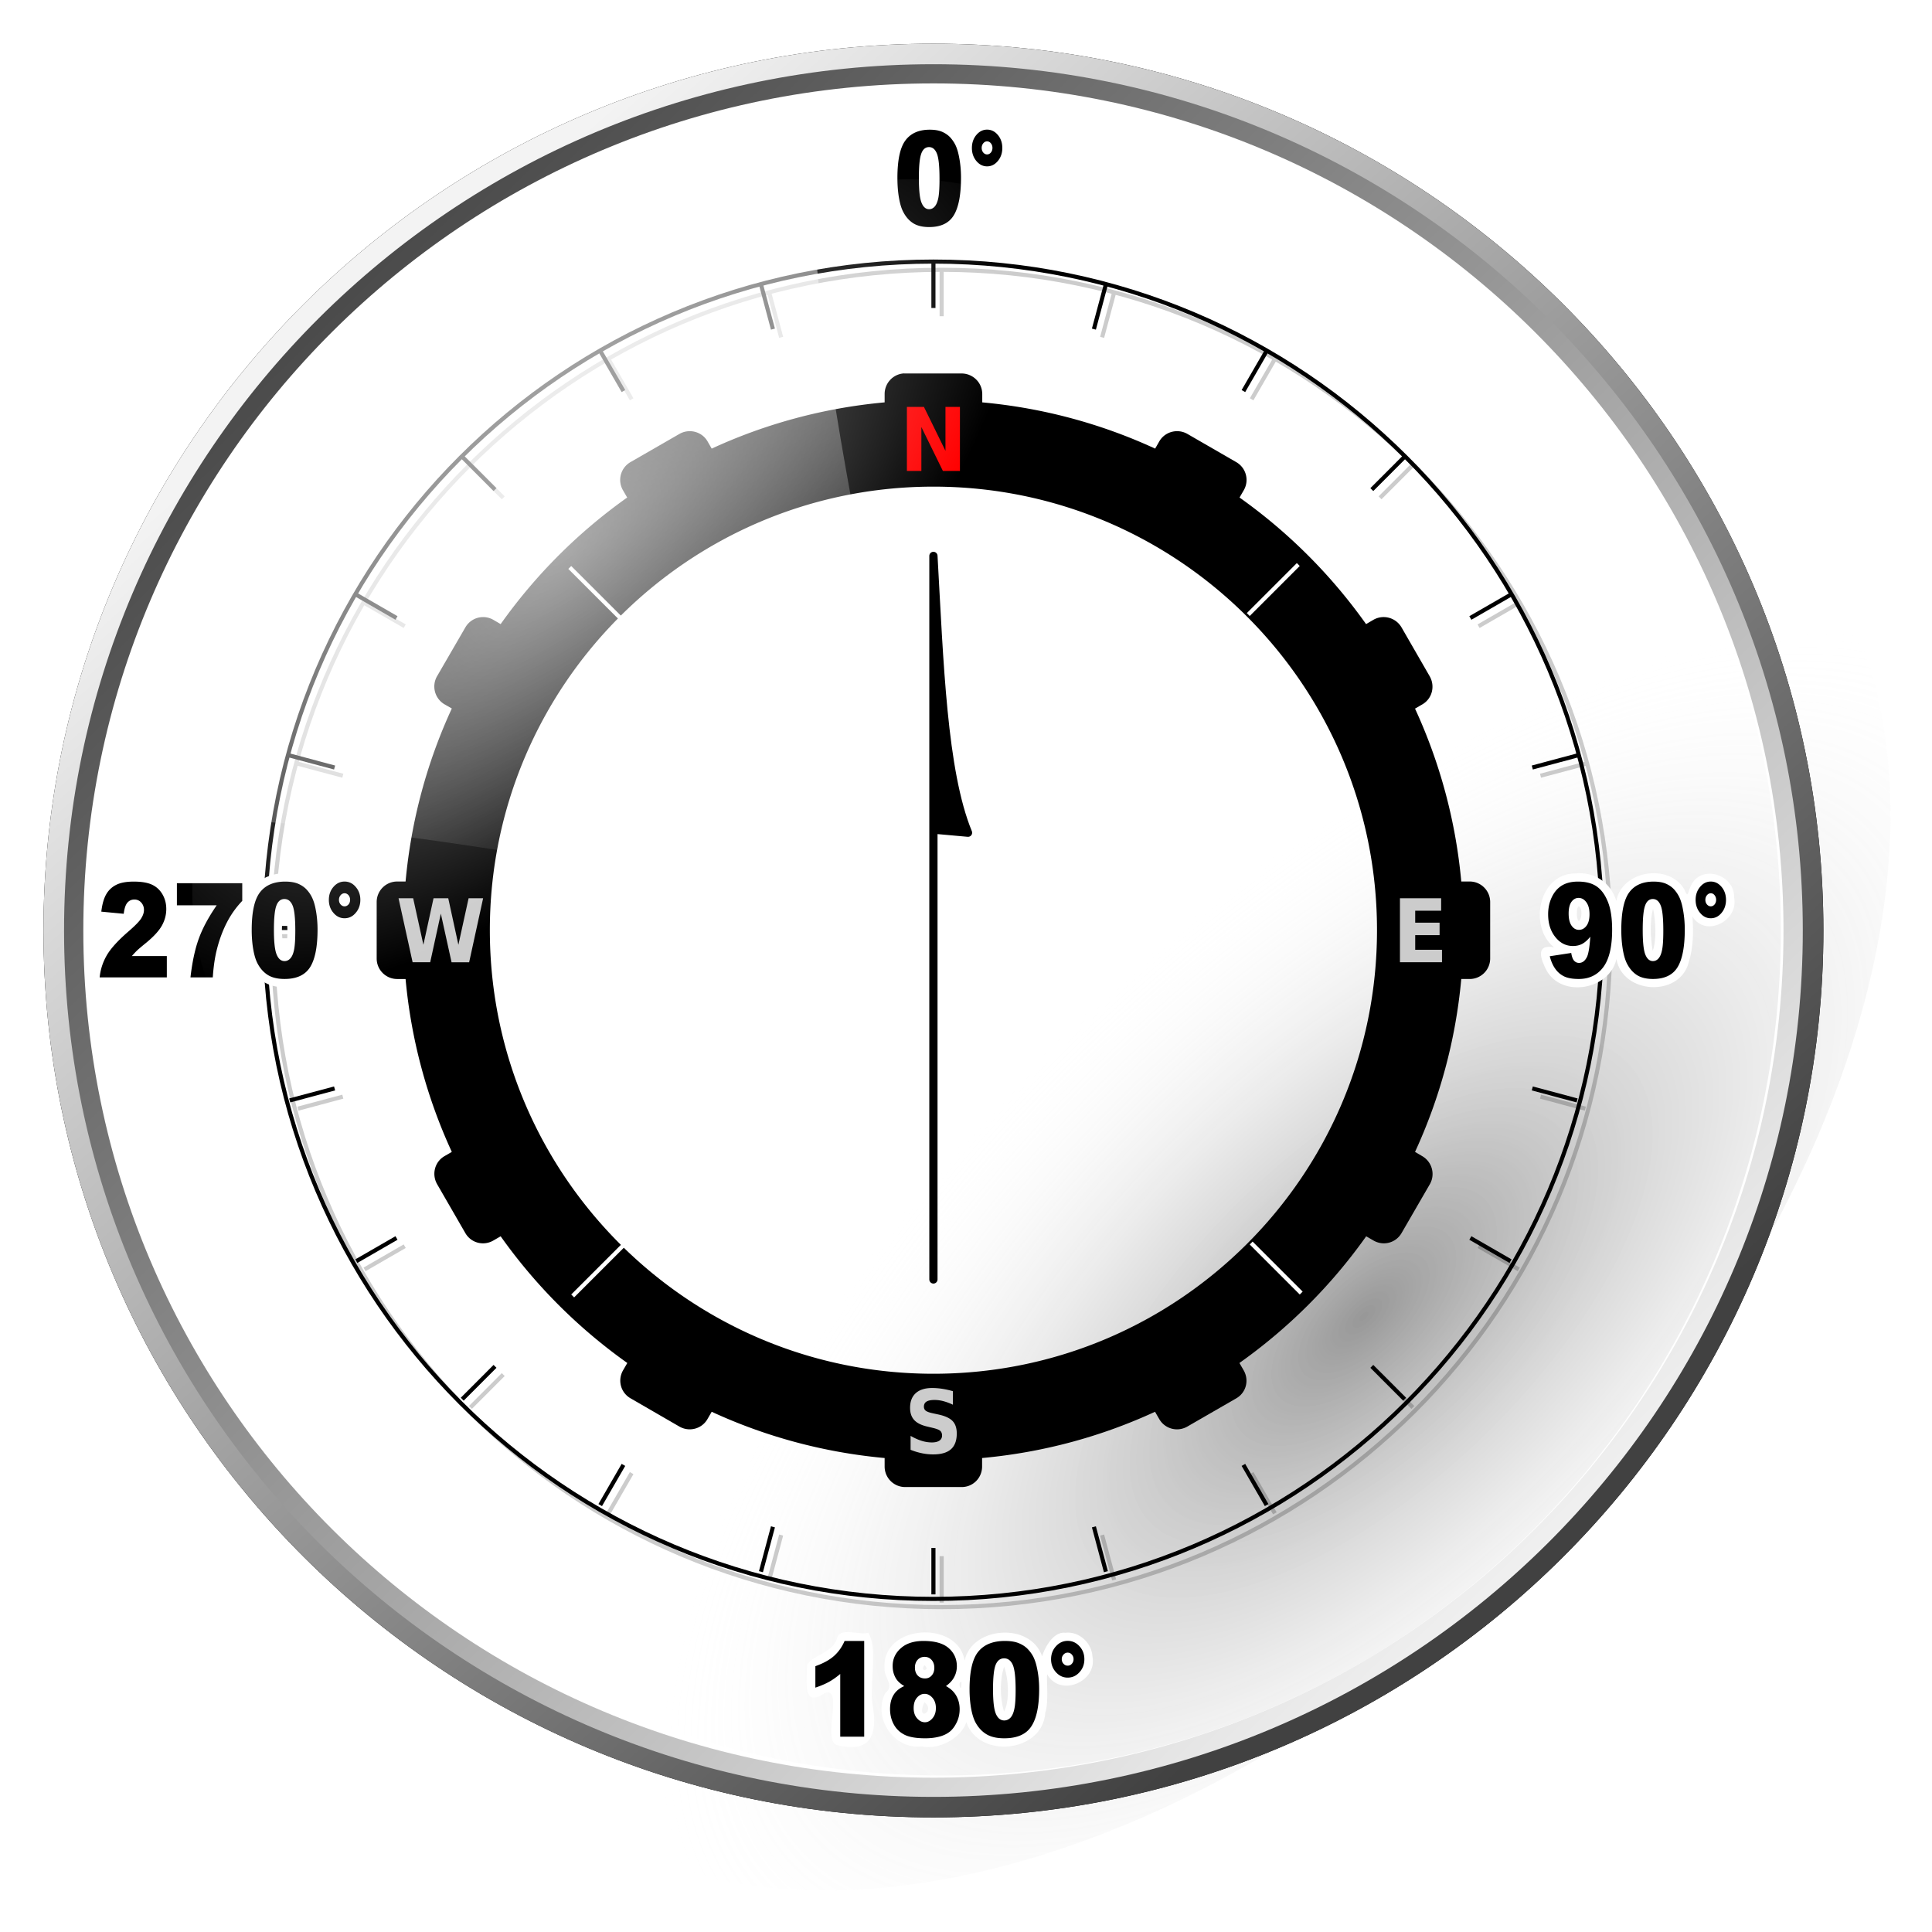
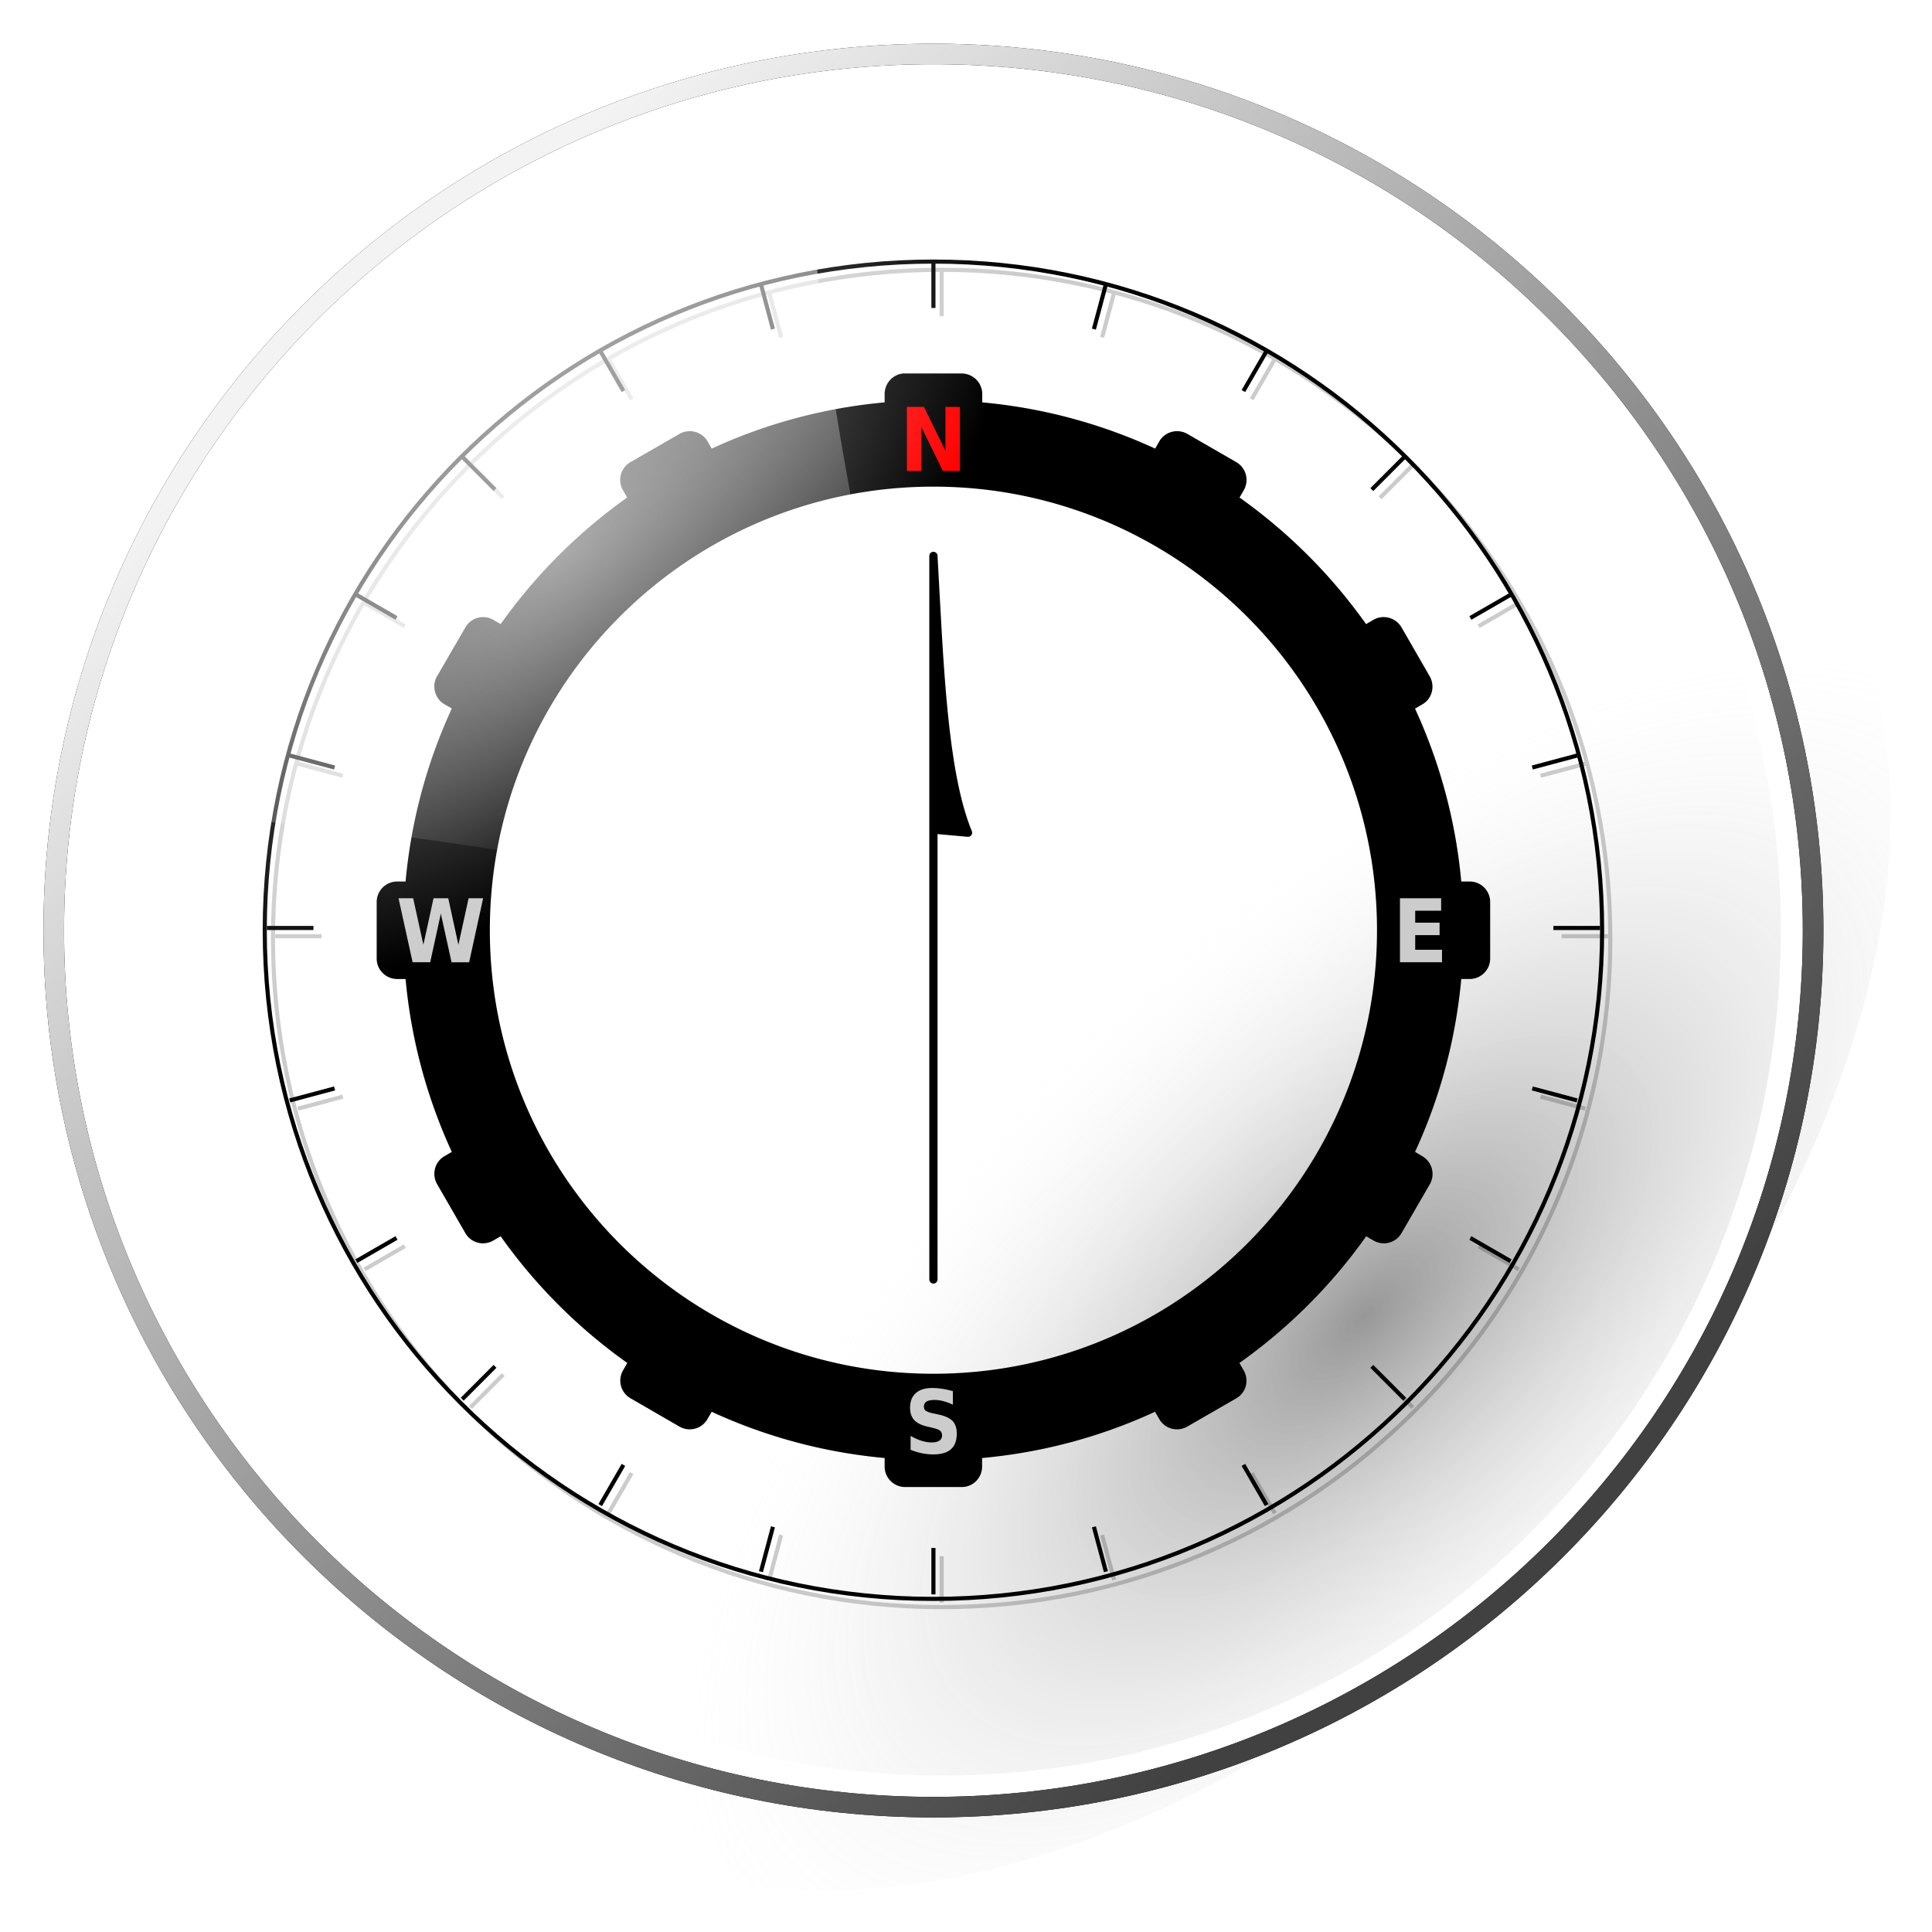
<svg xmlns="http://www.w3.org/2000/svg" xmlns:xlink="http://www.w3.org/1999/xlink" viewBox="0 0 470 470" version="1.0">
  <defs>
    <linearGradient id="a">
      <stop offset="0" stop-color="#414141" />
      <stop offset="1" stop-color="#f3f3f3" />
    </linearGradient>
    <linearGradient id="e" y2="453.17" xlink:href="#a" gradientUnits="userSpaceOnUse" x2="442" y1="172.87" x1="164.3" />
    <linearGradient id="f" y2="190.92" xlink:href="#a" gradientUnits="userSpaceOnUse" x2="186.68" y1="446.43" x1="415.65" />
    <linearGradient id="i" y2="267.86" gradientUnits="userSpaceOnUse" x2="247.19" gradientTransform="translate(-47.339 -48.103)" y1="83.395" x1="143.52">
      <stop offset="0" stop-color="#fff" />
      <stop offset="1" stop-color="#fff" stop-opacity="0" />
    </linearGradient>
    <filter id="d">
      <feGaussianBlur stdDeviation="2.814" />
    </filter>
    <filter id="c">
      <feGaussianBlur stdDeviation="2.753" />
    </filter>
    <filter id="g">
      <feGaussianBlur stdDeviation="1.989" />
    </filter>
    <radialGradient id="b" gradientUnits="userSpaceOnUse" cy="69.905" cx="-92.751" gradientTransform="matrix(1 .033 -.013 .554 1.064 54.413)" r="91.071">
      <stop offset="0" stop-color="#020202" stop-opacity=".681" />
      <stop offset="1" stop-color="#fff" stop-opacity="0" />
    </radialGradient>
    <radialGradient id="h" gradientUnits="userSpaceOnUse" cy="85.675" cx="-89.93" gradientTransform="matrix(1 .033 -.013 .554 1.064 54.413)" r="91.071">
      <stop offset="0" stop-color="#fff" />
      <stop offset="1" stop-color="#fff" stop-opacity="0" />
    </radialGradient>
  </defs>
  <path d="M1.53 123.6a91.071 67.748 0 11-182.14 0 91.071 67.748 0 11182.14 0z" transform="matrix(-1.676 1.692 -1.4 -1.413 302.715 604.195)" opacity=".6" fill-rule="evenodd" fill="url(#b)" />
  <path d="M391.745 228.305c0 89.79-72.88 162.66-162.67 162.66s-162.67-72.87-162.67-162.66c.004-89.8 72.88-162.67 162.67-162.67s162.67 72.87 162.67 162.67zM229.075 65.635v11.29M229.075 378.575v11.29M271.035 71.159l-2.92 10.906M190.035 373.435l-2.92 10.91M310.135 87.355l-5.65 9.78M153.665 358.365l-5.65 9.78M343.705 113.115l-7.98 7.99M122.425 334.395l-7.98 7.99M369.475 146.695l-9.78 5.64M98.455 303.165l-9.77 5.64M385.665 185.795l-10.9 2.92M83.395 266.785l-10.91 2.92M391.195 227.755h-11.3M78.255 227.755H66.961M385.665 269.705l-10.9-2.92M83.395 188.715l-10.91-2.92M369.475 308.805l-9.78-5.64M98.455 152.335l-9.77-5.64M343.705 342.385l-7.98-7.99M122.425 121.105l-7.98-7.99M310.135 368.145l-5.65-9.78M153.665 97.135l-5.65-9.78M271.035 384.345l-2.92-10.91M190.035 82.065l-2.92-10.906" opacity=".2" stroke="#000" fill="none" />
  <path d="M310.72 133.94c-100.12 0-181.38 81.25-181.38 181.37s81.26 181.38 181.38 181.38 181.37-81.26 181.37-181.38-81.25-181.37-181.37-181.37z" transform="matrix(1.141 0 0 1.15 -125.262 -136.255)" filter="url(#c)" stroke="#fff" stroke-width="5.237" fill="none" />
  <path d="M310.72 129.88c-102.32 0-185.44 83.12-185.44 185.43 0 102.32 83.12 185.44 185.44 185.44 102.31 0 185.44-83.12 185.44-185.44 0-102.31-83.13-185.43-185.44-185.43z" transform="matrix(1.154 0 0 1.15 -131.495 -136.235)" filter="url(#d)" stroke="#000" stroke-width="4.341" fill="none" />
-   <path d="M310.72 133.94c-100.12 0-181.38 81.25-181.38 181.37s81.26 181.38 181.38 181.38 181.37-81.26 181.37-181.38-81.25-181.37-181.37-181.37z" transform="matrix(1.154 0 0 1.15 -131.495 -136.235)" stroke="url(#e)" stroke-width="4.341" fill="none" />
  <path d="M219.705 90.855c-2.53.25-4.5 2.4-4.5 5v2.03c-14.9 1.36-29.07 5.25-42.07 11.25l-1-1.75c-1.38-2.4-4.47-3.2-6.87-1.81l-11.88 6.84a4.997 4.997 0 00-1.84 6.84l1.03 1.78a129.853 129.853 0 00-30.78 30.79l-1.78-1.04a4.974 4.974 0 00-6.81 1.85l-6.88 11.87c-1.38 2.4-.55 5.46 1.84 6.85l1.75 1c-6 13-9.89 27.19-11.25 42.09h-2.03c-2.77 0-5 2.23-5 5v13.72c0 2.77 2.23 5 5 5h2.03a128.46 128.46 0 0011.25 42.06l-1.78 1.03c-2.4 1.39-3.16 4.45-1.78 6.85l6.85 11.87c1.38 2.4 4.41 3.2 6.81 1.81l1.78-1.03a129.92 129.92 0 0030.81 30.82l-1.03 1.78c-1.38 2.4-.59 5.42 1.81 6.81l11.88 6.87c2.4 1.39 5.46.59 6.84-1.81l1.03-1.78c13 6 27.17 9.89 42.07 11.25v2.06c0 2.77 2.23 5 5 5h13.75c2.77 0 4.96-2.23 4.96-5v-2.06c14.9-1.36 29.07-5.25 42.07-11.25l1.03 1.78c1.38 2.4 4.44 3.2 6.84 1.81l11.91-6.87c2.4-1.39 3.16-4.41 1.78-6.81l-1.03-1.78c11.93-8.46 22.39-18.89 30.84-30.82l1.78 1.03c2.4 1.39 5.43.59 6.82-1.81l6.87-11.87c1.39-2.4.56-5.46-1.84-6.85l-1.75-1.03c5.99-12.99 9.89-27.17 11.25-42.06h2.03c2.77 0 5-2.23 5-5v-13.72c0-2.77-2.23-5-5-5h-2.03a128.28 128.28 0 00-11.25-42.06l1.78-1.03c2.4-1.39 3.16-4.45 1.78-6.85l-6.84-11.87c-1.39-2.4-4.45-3.23-6.85-1.85l-1.78 1.04a130.038 130.038 0 00-30.78-30.79l1.03-1.78c1.39-2.4.56-5.46-1.84-6.84l-11.85-6.84c-2.4-1.39-5.49-.59-6.87 1.81l-1 1.75c-13-6-27.17-9.89-42.06-11.25v-2.03c0-2.77-2.27-5-5.04-5h-13.71c-.18 0-.34-.02-.5 0zm7.37 27.53c59.57 0 107.91 48.34 107.91 107.9 0 59.57-48.34 107.91-107.91 107.91-59.56 0-107.91-48.34-107.91-107.91 0-59.56 48.35-107.9 107.91-107.9z" fill-rule="evenodd" color="#000" />
  <path d="M389.745 226.305c0 89.79-72.88 162.66-162.67 162.66s-162.67-72.87-162.67-162.66c.004-89.8 72.88-162.67 162.67-162.67s162.67 72.87 162.67 162.67zM227.075 63.635v11.29M227.075 376.575v11.29M269.035 69.159l-2.92 10.906M188.035 371.435l-2.92 10.91M308.135 85.355l-5.65 9.78M151.665 356.365l-5.65 9.78M341.705 111.115l-7.98 7.99M120.425 332.395l-7.98 7.99M367.475 144.695l-9.78 5.64M96.455 301.165l-9.77 5.64M383.665 183.795l-10.9 2.92M81.395 264.785l-10.91 2.92M389.195 225.755h-11.3M76.255 225.755H64.961M383.665 267.705l-10.9-2.92M81.395 186.715l-10.91-2.92M367.475 306.805l-9.78-5.64M96.455 150.335l-9.77-5.64M341.705 340.385l-7.98-7.99M120.425 119.105l-7.98-7.99M308.135 366.145l-5.65-9.78M151.665 95.135l-5.65-9.78M269.035 382.345l-2.92-10.91M188.035 80.065l-2.92-10.906" stroke="#000" fill="none" />
  <path d="M220.624 98.993h4.145l5.236 10.679V98.993h3.52v15.57h-4.146l-5.236-10.68v10.68h-3.52v-15.57z" fill="red" />
  <path d="M231.808 338.432v3.295a12.604 12.604 0 00-2.312-.866 8.59 8.59 0 00-2.13-.292c-.89 0-1.546.133-1.97.397-.424.263-.636.673-.636 1.23 0 .417.143.742.43.975s.804.432 1.557.6l1.58.344c1.597.347 2.74.876 3.415 1.585s1.012 1.717 1.012 3.024c0 1.717-.469 2.995-1.415 3.832-.938.838-2.378 1.257-4.313 1.257-.913 0-1.829-.094-2.748-.281a16.014 16.014 0 01-2.757-.835v-3.389c.919.528 1.807.927 2.665 1.194a8.322 8.322 0 002.483.402c.812 0 1.429-.147 1.865-.439.427-.292.641-.71.641-1.251 0-.487-.148-.862-.436-1.127-.296-.263-.88-.5-1.752-.708l-1.437-.344c-1.44-.334-2.492-.866-3.157-1.596-.665-.73-.997-1.714-.997-2.95 0-1.552.462-2.743 1.387-3.578.926-.834 2.256-1.251 3.992-1.251.788 0 1.602.064 2.441.193.831.128 1.695.321 2.592.579zM340.567 218.521h10.021v3.035h-6.31v2.899h5.932v3.034h-5.931v3.567h6.515v3.034h-10.227v-15.569zM96.953 218.521h3.557l2.488 11.315 2.468-11.315h3.58l2.467 11.315 2.485-11.315h3.53l-3.398 15.57h-4.279l-2.61-11.837-2.585 11.836h-4.28l-3.423-15.569z" fill="#ccc" />
-   <path d="M303.665 149.505l12.17-12.17M304.375 302.395l12.17 12.17M151.485 303.105l-12.17 12.16M150.775 150.205l-12.17-12.16" stroke="#fff" fill="none" />
  <path d="M310.72 129.88c-102.32 0-185.44 83.12-185.44 185.43 0 102.32 83.12 185.44 185.44 185.44 102.31 0 185.44-83.12 185.44-185.44 0-102.31-83.13-185.43-185.44-185.43z" transform="matrix(1.154 0 0 1.15 -131.495 -136.235)" stroke="url(#f)" stroke-width="4.341" fill="none" />
-   <path d="M265.19 55.147c-3.03-.275-4.95 4.318-5.28 5.062-3.2-8.136-16.95-5.948-17.5 2.813-1.01 6.676-1.43 17.239 6.69 19.562 6.13 1.857 12.09-3.136 12.03-9.375.63-1.951-.25-7.027.44-7.187 3.75 5.053 11.44-.201 9.75-5.719-.42-2.899-3.07-5.525-6.13-5.156zm-13.56 8.5c.75 3.349.76 7.262 0 10.531-.7-3.304-.81-7.404 0-10.531zM57.38 238.077c-6.125-.47-9.593 5.63-9.438 11.07 3.296.67 11.166-.32 5.75 3.22-3.813 3.26-6.01 7.99-6.156 13h20.625c.965-5.54-.072-10.85-4.938-9.57 2.34-1.96 4.444-4.75 4.782-7.97 3.666-.07 8.568-1.09 4.95 3.25-2.099 4.46-2.716 9.42-3.325 14.29 4.495-.23 11.138 1.85 9.968-4.6.568-4.8 2.485-10.3 5.532-13.59-.96 6.61-.543 17.03 7.75 18.44 6.066 1.48 11.69-3.45 11.72-9.5.49-2.3.01-6.62.28-7.5 3.52 5.33 11.82.65 10.31-5.16-.27-5.81-9.07-7.49-11.03-1.78-.59 4.39-2.27-2.85-5.187-2.88-4.319-1.72-10.152-.59-12.437 3.75 1.536-7.56-9.324-2.74-14-4.09-5.676-3.1-5.094 4.9-7.125 1.91-2.052-2.08-5.251-2.4-8.031-2.29zm351.37 0c-8.82.07-11.39 12.95-5.12 17.97-4.7-.87-3.16 3.04-1.81 5.63 3.76 6.76 15.36 4.7 17-2.78 1.44 8.56 15.31 9.34 17.56.9 1.15-3.57 1.22-7.8.91-11.28 3.23 5.31 11.34 1.02 10.15-4.62.18-5.6-8.11-8.18-10.53-2.78-.76 1.48-.61 3.31-1.59.81-3.74-6.37-15.17-4.6-16.53 2.84-1.3-4.45-5.42-7.19-10.04-6.69zm.88 7.97c1.58.79-.02 5.95-.44 2.25.05-.71-.13-1.73.44-2.25zm-314.81.35c.807 3.01 1.065 8.39-.094 10.62-.701-3.3-.82-7.4.094-10.62zm-36.594.03c1.292.93-1.644 3.61-.375.69.096-.24.132-.61.375-.69zm369.5.22c.7 3.04.85 7.92-.09 10.25-.55-3.22-.73-7.34.09-10.25zm-142.97 176.15c-3.38-.38-5.44 4.82-5.65 5.72-2.89-8.42-17.15-7.22-18.85 1.06-1.67-10.02-20.27-8.79-19.5 1.91-.06 2.44 2.56 4.11.16 6.03-3.03 6.01 2.11 13.73 8.91 12.94 4.5.89 9.7-2.26 10.84-5.91 3.08 9.02 18.63 7.43 19.22-2.37.88-2.65.24-8.15.44-9.28 3.14 5.64 12.21 1.86 11.03-4.28-.17-3.31-3.22-6.23-6.6-5.82zm-55.46 1.1c-.92 3.82-5.94 4.25-7.35 6.65-.11 4.57-1.19 10.67 4.6 6.75 4.08-.67-.81 11.23 2.46 12.78 8.44 2.16 10.16-2.38 8.82-10-.68-5.41 1.35-13.54-1-17.28-2.09.67-6.69-1.36-7.53 1.1zm21.18 6.78c1.63 1.34-1.33 1.79 0 0zm19.38.37c1.11 2.9 1.37 8.57-.03 10.94-.99-3.34-1.06-7.69.03-10.94zm-10.38 3.72c.07 3.35-1.08-.2 0 0zm-9.03 4.91c2.93 2.21-2.15 4.99 0 0z" filter="url(#g)" fill="#fff" transform="translate(-25.585 -25.595)" />
-   <path d="M218.315 43.3c0-4.355.65-7.401 1.95-9.141 1.29-1.74 3.26-2.609 5.92-2.609 1.27 0 2.32.19 3.13.57.82.38 1.49.875 2.01 1.484.51.61.92 1.25 1.22 1.922.29.672.53 1.456.71 2.352.36 1.708.53 3.489.53 5.343 0 4.157-.58 7.198-1.74 9.125-1.16 1.928-3.16 2.891-6.01 2.891-1.59 0-2.88-.307-3.86-.922-.98-.614-1.78-1.515-2.41-2.703-.46-.844-.81-1.997-1.07-3.461-.25-1.463-.38-3.081-.38-4.851zm5.22.015c0 2.917.21 4.909.64 5.977.42 1.067 1.04 1.601 1.85 1.601.54 0 1-.226 1.39-.679s.68-1.17.87-2.149c.18-.979.27-2.505.27-4.578 0-3.042-.21-5.086-.64-6.133-.42-1.047-1.06-1.57-1.91-1.57-.87 0-1.5.534-1.89 1.602-.39 1.067-.58 3.044-.58 5.929zm20.3-7.312c0 1.229-.36 2.281-1.08 3.156-.73.875-1.6 1.312-2.63 1.312-1.01 0-1.88-.437-2.61-1.312-.72-.875-1.08-1.927-1.08-3.156 0-1.24.36-2.295 1.08-3.164.73-.87 1.6-1.305 2.61-1.305 1.03 0 1.9.435 2.63 1.305.72.869 1.08 1.924 1.08 3.164zm-2.4-.016c0-.437-.13-.812-.38-1.125-.26-.312-.56-.469-.93-.469-.36 0-.67.157-.93.469a1.75 1.75 0 00-.38 1.125c0 .438.13.81.38 1.117.26.308.57.461.93.461.37 0 .67-.153.93-.461.25-.307.38-.679.38-1.117zm-31.2 363.21v23.29h-5.83v-15.26c-.94.79-1.85 1.43-2.73 1.92-.89.49-1.99.96-3.32 1.41v-5.22c1.96-.7 3.48-1.54 4.57-2.52 1.08-.98 1.93-2.19 2.54-3.62h4.77zm9.75 10.98c-.9-.53-1.56-1.12-1.98-1.78-.56-.9-.85-1.93-.85-3.09 0-1.92.82-3.49 2.45-4.71 1.27-.93 2.95-1.4 5.05-1.4 2.77 0 4.81.58 6.14 1.75 1.32 1.16 1.98 2.63 1.98 4.4 0 1.03-.26 2-.79 2.89-.39.67-1.02 1.32-1.86 1.94 1.12.6 1.95 1.38 2.51 2.36.55.98.82 2.06.82 3.25 0 1.15-.23 2.22-.71 3.21-.48 1-1.06 1.77-1.75 2.31-.7.54-1.56.94-2.59 1.19-1.03.26-2.13.38-3.3.38-2.2 0-3.88-.28-5.03-.85-1.16-.58-2.05-1.42-2.65-2.54-.6-1.11-.9-2.36-.9-3.73 0-1.34.28-2.48.85-3.41.56-.94 1.43-1.66 2.61-2.17zm2.59-4.5c0 .79.22 1.43.67 1.92.45.48 1.04.72 1.79.72.66 0 1.2-.24 1.62-.72.43-.48.64-1.1.64-1.86 0-.79-.22-1.43-.67-1.93-.44-.49-1-.74-1.69-.74-.7 0-1.27.24-1.71.73-.43.48-.65 1.11-.65 1.88zm-.31 9.86c0 1.01.27 1.84.83 2.48s1.19.96 1.91.96c.69 0 1.3-.33 1.85-.98s.82-1.47.82-2.47c0-1.01-.27-1.84-.83-2.49-.55-.64-1.19-.97-1.91-.97s-1.34.31-1.87.94c-.54.62-.8 1.47-.8 2.53zm13.6-4.59c0-4.36.71-7.4 2.12-9.14 1.42-1.74 3.58-2.61 6.49-2.61 1.39 0 2.54.19 3.43.57.9.38 1.63.87 2.19 1.48.57.61 1.01 1.25 1.34 1.92.32.68.58 1.46.78 2.36.39 1.7.58 3.49.58 5.34 0 4.16-.63 7.2-1.91 9.12-1.27 1.93-3.46 2.89-6.57 2.89-1.74 0-3.15-.3-4.23-.92-1.07-.61-1.95-1.51-2.64-2.7-.5-.84-.89-2-1.17-3.46-.27-1.46-.41-3.08-.41-4.85zm5.71.01c0 2.92.23 4.91.7 5.98.46 1.07 1.14 1.6 2.03 1.6.58 0 1.09-.23 1.52-.68.42-.45.74-1.17.94-2.15.21-.98.31-2.5.31-4.58 0-3.04-.24-5.08-.7-6.13-.47-1.04-1.17-1.57-2.1-1.57-.95 0-1.64.54-2.07 1.6-.42 1.07-.63 3.05-.63 5.93zm22.22-7.31c0 1.23-.39 2.28-1.19 3.16-.79.87-1.74 1.31-2.87 1.31-1.11 0-2.06-.44-2.85-1.31-.79-.88-1.19-1.93-1.19-3.16 0-1.24.4-2.29 1.19-3.16s1.74-1.31 2.85-1.31c1.13 0 2.08.44 2.87 1.31.8.87 1.19 1.92 1.19 3.16zm-2.63-.02c0-.43-.14-.81-.42-1.12-.27-.31-.61-.47-1.01-.47-.39 0-.73.16-1.01.47-.29.31-.43.69-.43 1.12 0 .44.14.81.43 1.12.28.31.62.46 1.01.46.4 0 .74-.15 1.01-.46.28-.31.42-.68.42-1.12zm115.85-171l5.22-.8c.14.89.37 1.51.69 1.88.33.36.73.54 1.2.54.85 0 1.5-.51 1.98-1.54.34-.77.6-2.37.77-4.83-.63.78-1.27 1.35-1.93 1.72-.67.36-1.43.54-2.3.54-1.69 0-3.12-.73-4.28-2.18-1.17-1.46-1.75-3.31-1.75-5.54 0-1.52.3-2.9.89-4.15s1.41-2.2 2.45-2.84 2.34-.96 3.92-.96c1.89 0 3.4.39 4.55 1.18 1.14.79 2.05 2.04 2.73 3.75.69 1.71 1.03 3.98 1.03 6.79 0 4.13-.72 7.16-2.15 9.09-1.44 1.92-3.43 2.88-5.97 2.88-1.51 0-2.69-.21-3.56-.63a5.605 5.605 0 01-2.16-1.86c-.58-.81-1.02-1.82-1.33-3.04zm9.67-10.22c0-1.24-.26-2.21-.78-2.92-.51-.7-1.14-1.05-1.88-1.05-.7 0-1.27.32-1.73.95-.46.64-.69 1.59-.69 2.86 0 1.28.24 2.26.71 2.94.48.68 1.07 1.02 1.79 1.02.74 0 1.35-.33 1.84-.99s.74-1.59.74-2.81zm7.73 3.81c0-4.35.65-7.4 1.94-9.14s3.26-2.61 5.91-2.61c1.27 0 2.31.19 3.13.57s1.48.88 2 1.49c.51.6.92 1.25 1.22 1.92.29.67.53 1.45.71 2.35.35 1.71.53 3.49.53 5.34 0 4.16-.58 7.2-1.74 9.13-1.16 1.92-3.16 2.89-5.99 2.89-1.59 0-2.88-.31-3.86-.92-.98-.62-1.78-1.52-2.41-2.71-.45-.84-.81-1.99-1.06-3.46-.25-1.46-.38-3.08-.38-4.85zm5.21.02c0 2.91.21 4.91.63 5.97.43 1.07 1.05 1.6 1.85 1.6.54 0 1-.22 1.39-.68.39-.45.68-1.16.86-2.14.19-.98.28-2.51.28-4.58 0-3.04-.21-5.09-.64-6.13-.42-1.05-1.06-1.57-1.91-1.57-.87 0-1.5.53-1.88 1.6-.39 1.06-.58 3.04-.58 5.93zm20.26-7.32c0 1.23-.36 2.29-1.08 3.16-.73.88-1.6 1.31-2.62 1.31s-1.88-.43-2.6-1.31c-.73-.87-1.09-1.93-1.09-3.16 0-1.24.36-2.29 1.09-3.16.72-.87 1.58-1.3 2.6-1.3s1.89.43 2.62 1.3c.72.87 1.08 1.92 1.08 3.16zm-2.4-.01c0-.44-.13-.81-.38-1.13-.25-.31-.56-.47-.92-.47s-.67.16-.93.47c-.26.32-.39.69-.39 1.13s.13.81.39 1.12c.26.3.57.46.93.46s.67-.16.92-.46c.25-.31.38-.68.38-1.12zm-376.9 18.86H24.243c.187-1.89.755-3.66 1.705-5.32.949-1.66 2.73-3.63 5.343-5.89 1.596-1.38 2.616-2.43 3.062-3.15s.669-1.4.669-2.05c0-.7-.221-1.29-.662-1.79a2.152 2.152 0 00-1.665-.74c-.696 0-1.264.26-1.705.77-.442.51-.738 1.41-.89 2.7l-5.456-.52c.214-1.79.606-3.19 1.177-4.19a5.671 5.671 0 012.414-2.31c1.038-.54 2.476-.81 4.313-.81 1.917 0 3.408.26 4.473.77 1.066.51 1.904 1.29 2.514 2.35.611 1.06.916 2.24.916 3.55 0 1.4-.349 2.73-1.049 4s-1.973 2.67-3.818 4.19c-1.097.89-1.83 1.51-2.2 1.86s-.805.82-1.304 1.39h8.505v5.19zm2.448-22.91h15.901v4.3a22.608 22.608 0 00-3.464 4.73c-1.123 2.07-2.01 4.36-2.661 6.89-.517 1.97-.865 4.3-1.043 6.99h-5.43c.428-3.74 1.101-6.88 2.019-9.41.919-2.53 2.372-5.24 4.36-8.12h-9.682v-5.38zm18.201 11.36c0-4.35.671-7.4 2.013-9.14s3.385-2.61 6.132-2.61c1.319 0 2.402.19 3.249.57s1.538.88 2.074 1.49c.53.6.96 1.25 1.26 1.92.31.67.56 1.45.75 2.35.36 1.71.54 3.49.54 5.34 0 4.16-.6 7.2-1.8 9.13-1.205 1.92-3.278 2.89-6.221 2.89-1.649 0-2.982-.31-3.998-.92-1.017-.62-1.85-1.52-2.501-2.71-.473-.84-.84-1.99-1.103-3.46-.263-1.46-.395-3.08-.395-4.85zm5.403.02c0 2.91.221 4.91.662 5.97.441 1.07 1.081 1.6 1.919 1.6.553 0 1.032-.22 1.438-.68.405-.45.704-1.16.896-2.14.191-.98.287-2.51.287-4.58 0-3.04-.22-5.09-.662-6.13-.441-1.05-1.103-1.57-1.986-1.57-.9 0-1.551.53-1.952 1.6-.401 1.06-.602 3.04-.602 5.93zm21.025-7.32c0 1.23-.38 2.29-1.13 3.16-.74.88-1.65 1.31-2.71 1.31-1.05 0-1.95-.43-2.7-1.31-.75-.87-1.12-1.93-1.12-3.16 0-1.24.37-2.29 1.12-3.16s1.65-1.3 2.7-1.3c1.06 0 1.97.43 2.71 1.3.75.87 1.13 1.92 1.13 3.16zm-2.49-.01c0-.44-.13-.81-.39-1.13-.27-.31-.59-.47-.96-.47s-.7.16-.96.47c-.27.32-.4.69-.4 1.13s.13.81.4 1.12c.26.3.59.46.96.46s.69-.16.96-.46c.26-.31.39-.68.39-1.12z" />
  <path d="M1.53 123.6a91.071 59.311 0 11-182.14 0 91.071 59.311 0 11182.14 0z" transform="matrix(1.09 -1.083 .911 .904 145.055 -52.554)" opacity=".5" fill-rule="evenodd" fill="url(#h)" />
  <path d="M61.334 224.35c22.558-135.9 175.55-176.82 161.48-165.31-.17 43.76 10.2 87.03 17.61 130.87-14.49 10.09-29.26 18.66-39.8 50.51-45.99-5.8-87.86-15.71-139.29-16.07z" fill-rule="evenodd" fill="url(#i)" transform="translate(-25.585 -25.595)" />
  <path d="M227.075 311.255v-176.02c1.45 25.79 2.28 52.42 8.42 67.34l-8.42-.76v109.44z" stroke-linejoin="round" fill-rule="evenodd" stroke="#000" stroke-linecap="round" stroke-width="2" />
</svg>